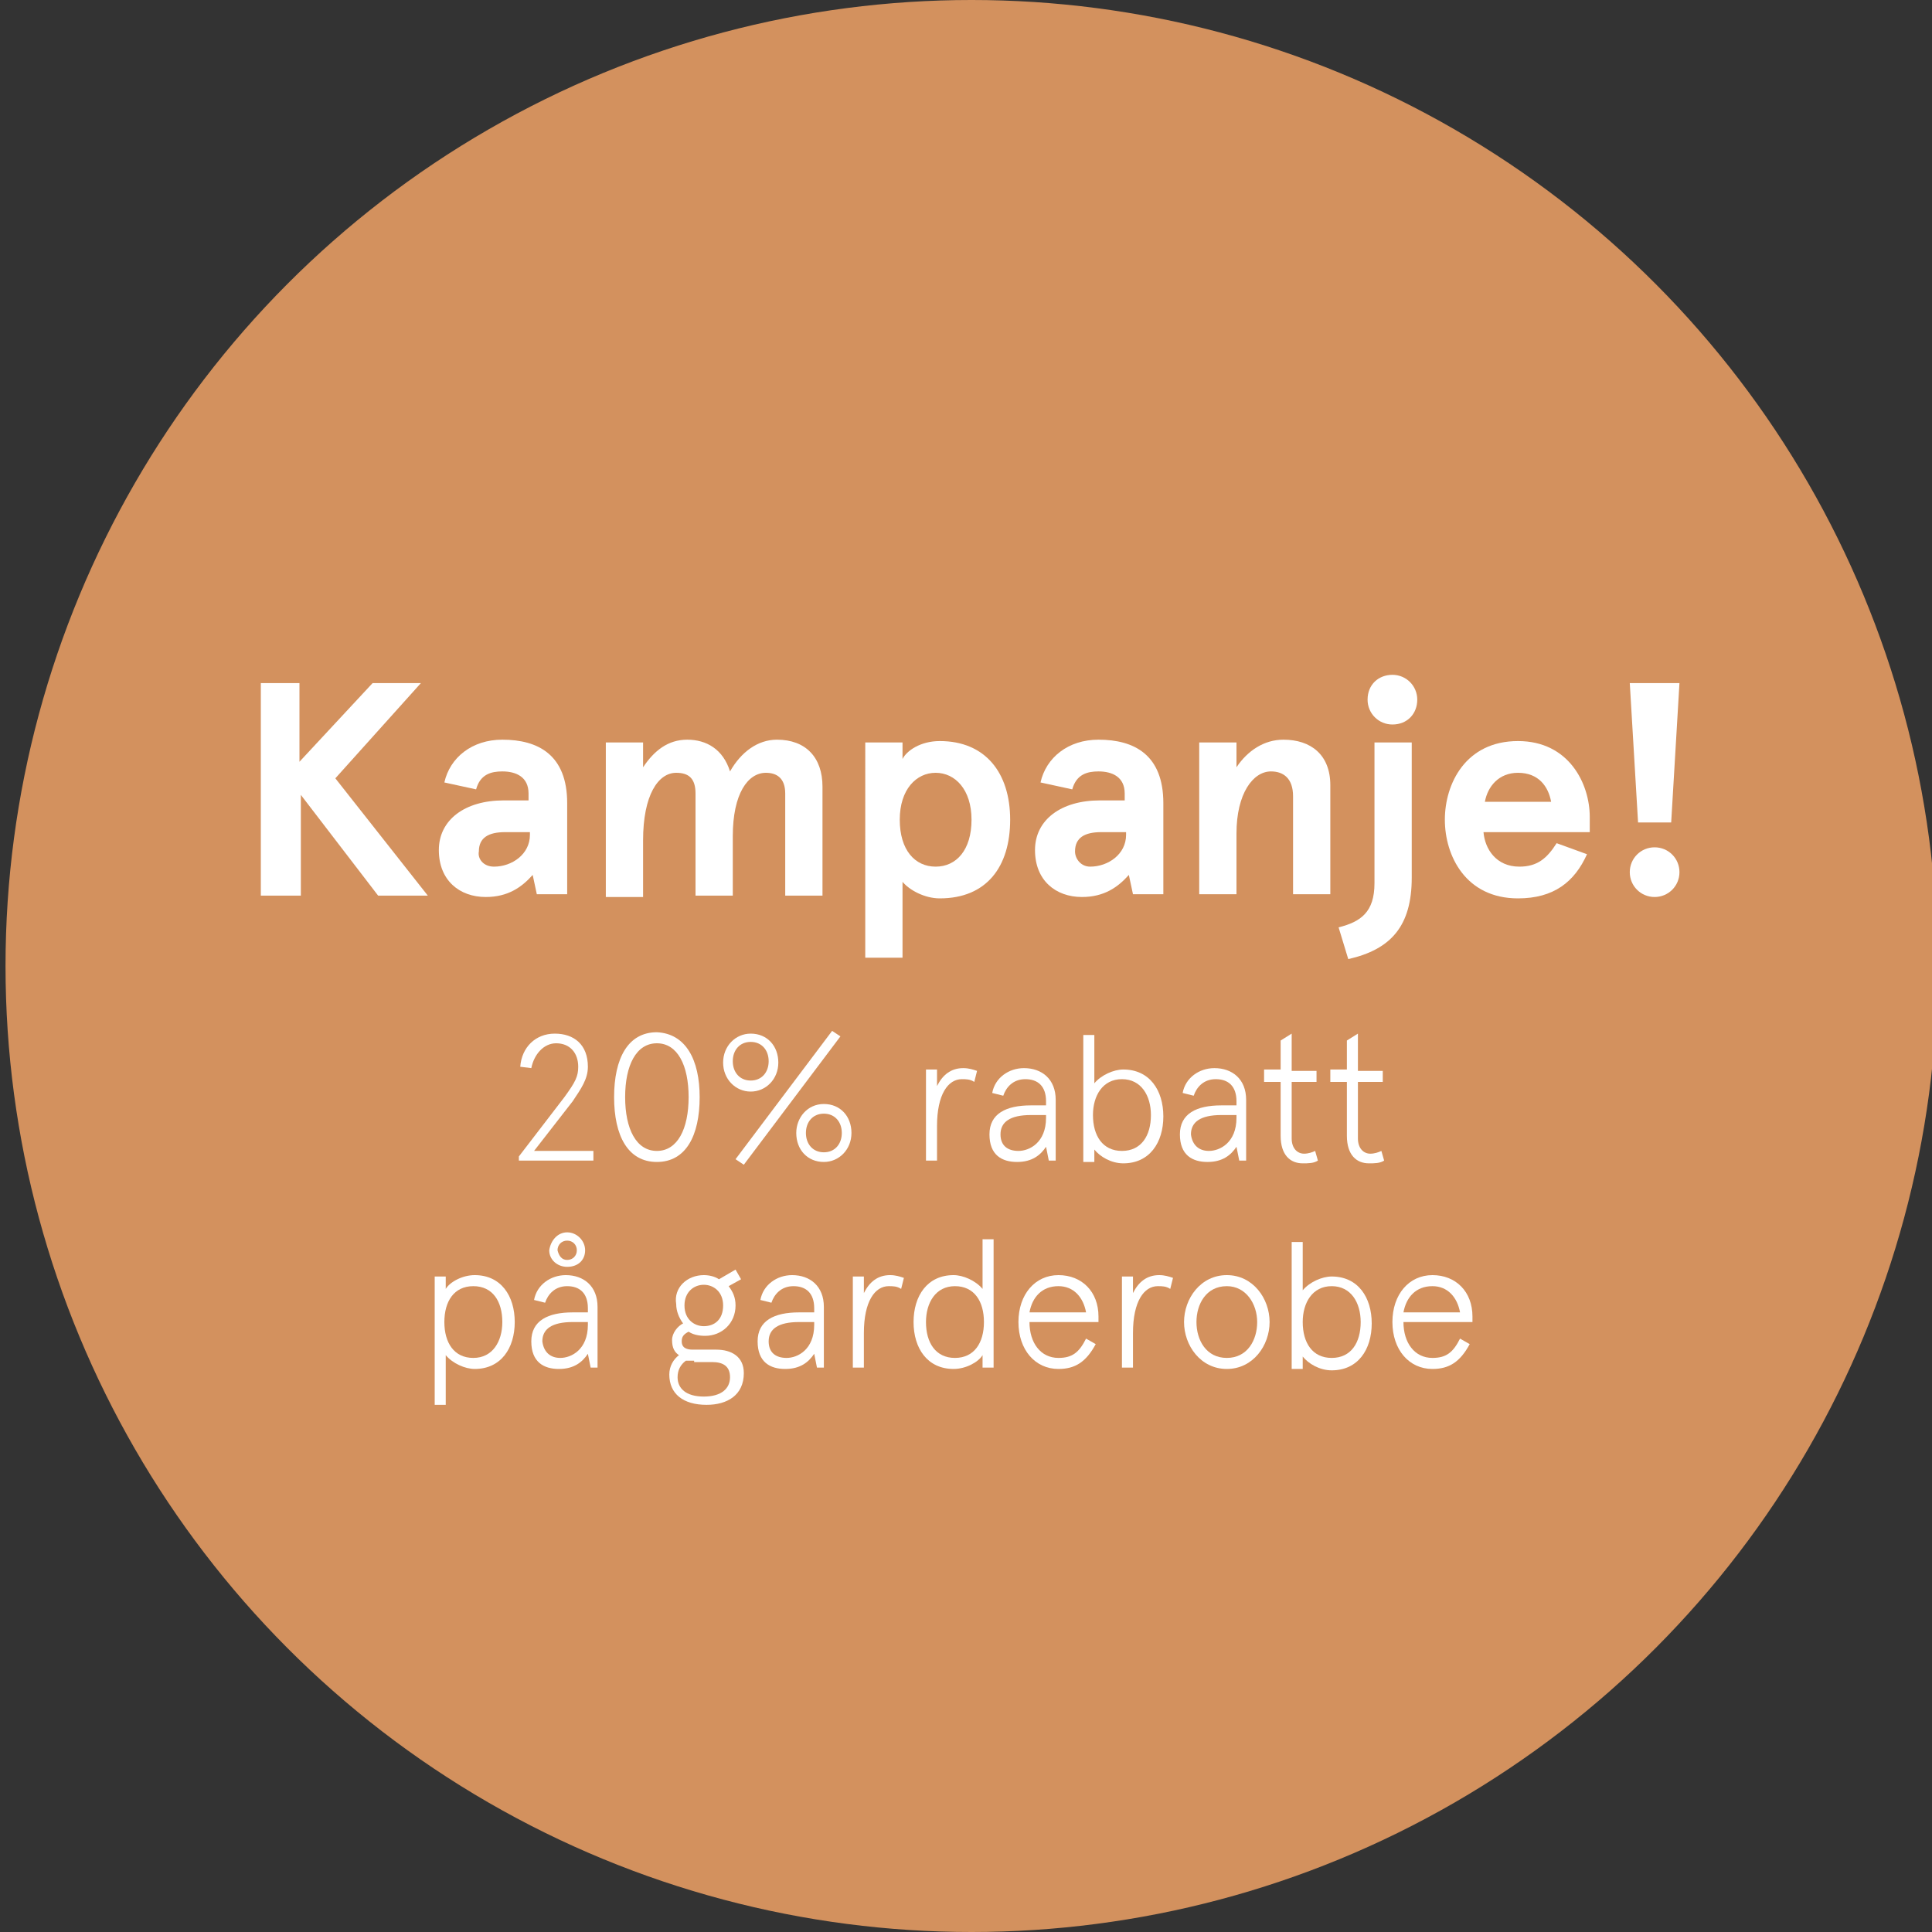
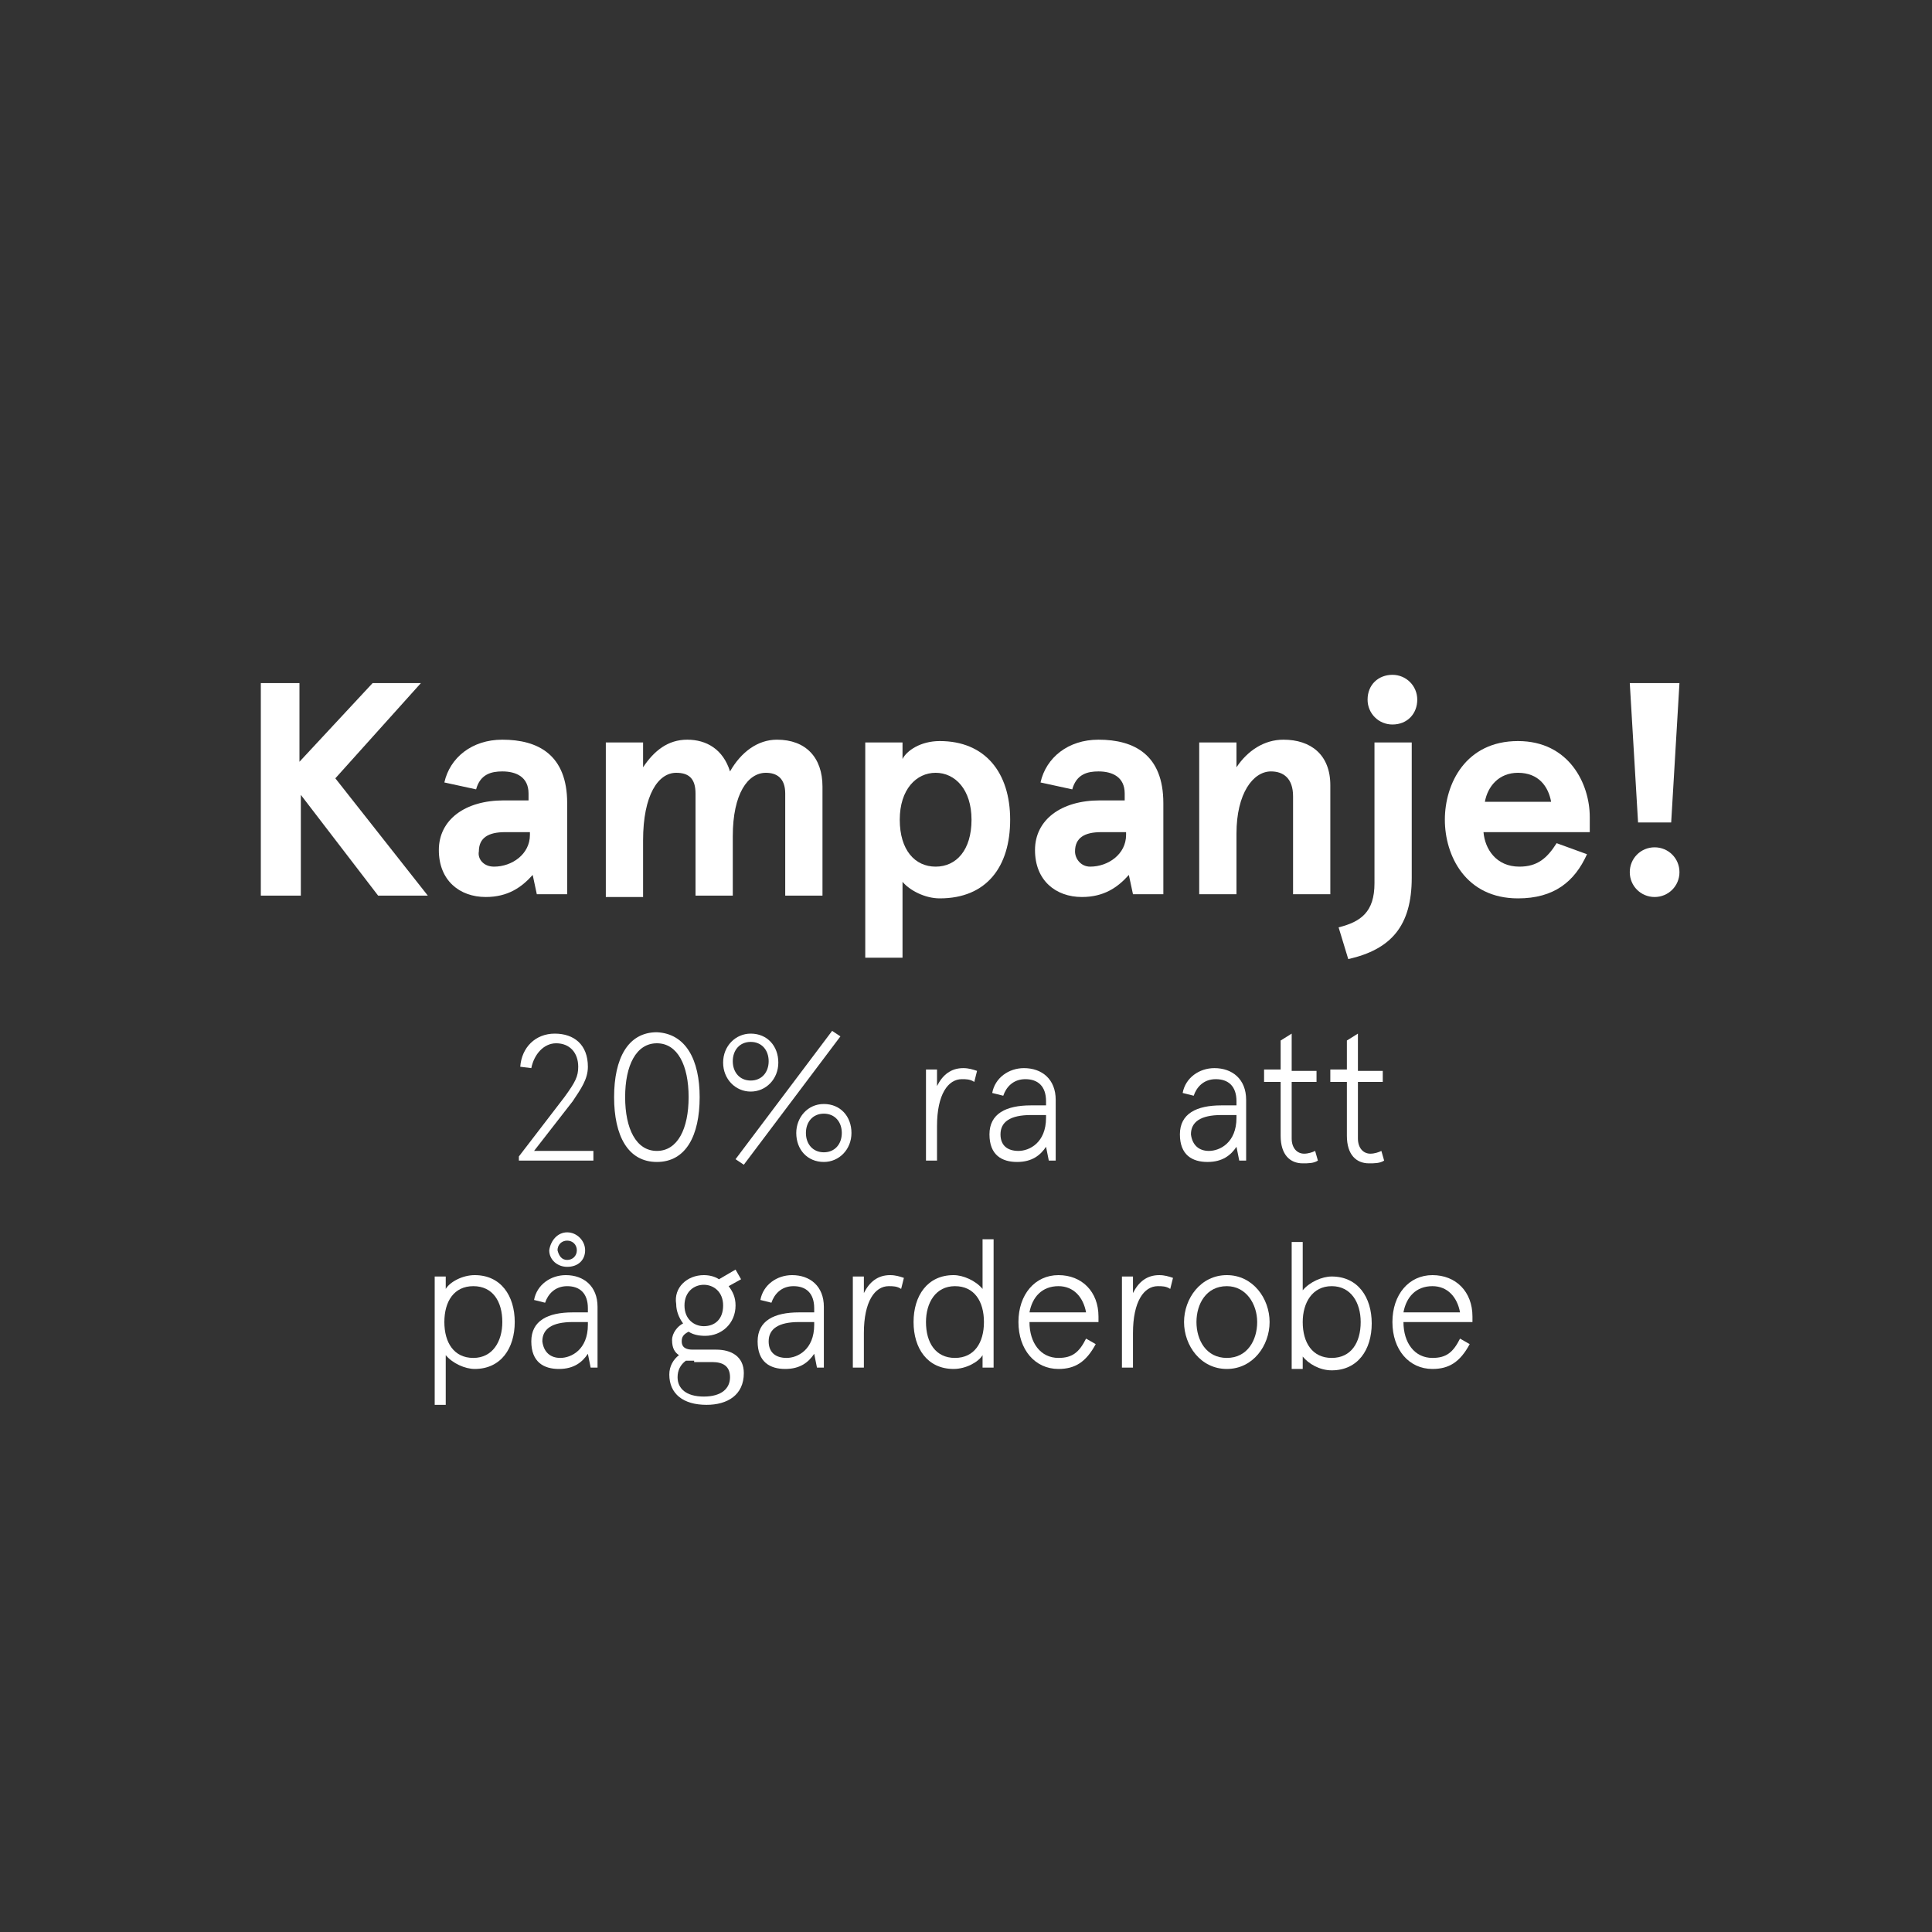
<svg xmlns="http://www.w3.org/2000/svg" version="1.2" baseProfile="tiny" id="Lager_1" x="0px" y="0px" viewBox="0 0 140 140" overflow="visible" xml:space="preserve">
  <rect x="0" y="0" width="140" height="140" fill="#333333" stroke="none" />
-   <circle fill="#D3915E" cx="70.4" cy="70" r="70" />
  <g>
    <path fill="#FFFFFF" d="M21.7,49.5v5.7l5.3-5.7h3.5l-6.2,6.9l6.7,8.5h-3.6l-5.6-7.3v7.3h-2.9V49.5H21.7z" />
    <path fill="#FFFFFF" d="M32.2,56.7c0.4-1.8,2-3.1,4.2-3.1c2.6,0,4.7,1.1,4.7,4.6v6.6h-2.2l-0.3-1.4c-0.8,0.9-1.8,1.6-3.4,1.6   c-1.9,0-3.4-1.2-3.4-3.4s1.9-3.6,4.7-3.6h1.8v-0.5c0-1.2-0.9-1.6-1.9-1.6c-0.8,0-1.6,0.2-1.9,1.3L32.2,56.7z M35.8,62.8   c1.3,0,2.6-0.9,2.6-2.3v-0.2h-1.8c-1.2,0-1.9,0.4-1.9,1.4C34.6,62.2,35,62.8,35.8,62.8z" />
    <path fill="#FFFFFF" d="M50.4,64.9v-7.4c0-1.1-0.5-1.5-1.4-1.5c-1.3,0-2.4,1.6-2.4,4.9v4.1h-2.7V53.8h2.7v1.8c0.8-1.2,1.8-2,3.2-2   c1.4,0,2.6,0.7,3.1,2.3c0.8-1.4,2-2.3,3.4-2.3c2.1,0,3.3,1.3,3.3,3.4v7.9h-2.7v-7.4c0-1.1-0.6-1.5-1.4-1.5c-1.3,0-2.4,1.5-2.4,4.6   v4.3H50.4z" />
    <path fill="#FFFFFF" d="M68.1,65.1c-1.1,0-2.2-0.6-2.7-1.2v5.5h-2.7V53.8h2.7V55c0.3-0.6,1.3-1.3,2.7-1.3c3.3,0,5.1,2.3,5.1,5.7   C73.2,62.8,71.5,65.1,68.1,65.1z M67.8,56c-1.4,0-2.6,1.2-2.6,3.4s1.1,3.4,2.6,3.4s2.6-1.2,2.6-3.4S69.2,56,67.8,56z" />
    <path fill="#FFFFFF" d="M75.4,56.7c0.4-1.8,2-3.1,4.2-3.1c2.6,0,4.7,1.1,4.7,4.6v6.6h-2.2l-0.3-1.4c-0.8,0.9-1.8,1.6-3.4,1.6   c-1.9,0-3.4-1.2-3.4-3.4s1.9-3.6,4.7-3.6h1.8v-0.5c0-1.2-0.9-1.6-1.9-1.6c-0.8,0-1.6,0.2-1.9,1.3L75.4,56.7z M79,62.8   c1.3,0,2.6-0.9,2.6-2.3v-0.2h-1.8c-1.2,0-1.9,0.4-1.9,1.4C77.9,62.2,78.3,62.8,79,62.8z" />
    <path fill="#FFFFFF" d="M89.6,53.8v1.8c0.8-1.2,2-2,3.4-2c2,0,3.4,1.1,3.4,3.3v7.9h-2.7v-7.1c0-1.3-0.7-1.8-1.6-1.8   c-1.3,0-2.5,1.6-2.5,4.5v4.4h-2.7V53.8H89.6z" />
    <path fill="#FFFFFF" d="M102.3,53.8v9.8c0,3.5-1.5,5.2-4.6,5.9L97,67.2c1.6-0.4,2.6-1.1,2.6-3.2V53.8H102.3z M100.9,48.9   c1,0,1.8,0.8,1.8,1.8c0,1-0.7,1.8-1.8,1.8c-1,0-1.8-0.8-1.8-1.8C99.1,49.6,99.9,48.9,100.9,48.9z" />
    <path fill="#FFFFFF" d="M115.1,60.3h-7.6c0.1,1.2,0.9,2.5,2.6,2.5c1.3,0,2-0.6,2.7-1.7l2.2,0.8c-0.9,2-2.4,3.2-5,3.2   c-3.8,0-5.3-3.1-5.3-5.7c0-2.6,1.5-5.7,5.3-5.7c3.7,0,5.2,3.1,5.2,5.5V60.3z M107.6,58.1h4.8c-0.2-1.1-0.9-2.1-2.4-2.1   C108.6,56,107.8,57,107.6,58.1z" />
    <path fill="#FFFFFF" d="M119.9,61.4c1,0,1.8,0.8,1.8,1.8s-0.8,1.8-1.8,1.8s-1.8-0.8-1.8-1.8S118.9,61.4,119.9,61.4z M121.7,49.5   l-0.6,10.1h-2.4l-0.6-10.1H121.7z" />
  </g>
  <g>
    <path fill="#FFFFFF" d="M37.6,83.8l3.3-4.3c0.8-1.1,1-1.5,1-2.2c0-1-0.6-1.7-1.6-1.7c-0.9,0-1.6,0.8-1.8,1.8l-0.8-0.1   c0.1-1.4,1.1-2.4,2.5-2.4c1.4,0,2.4,0.8,2.4,2.4c0,0.9-0.5,1.6-1.1,2.5l-2.8,3.6H43v0.7h-5.4V83.8z" />
    <path fill="#FFFFFF" d="M50.7,79.5c0,2.8-1,4.7-3.1,4.7c-2.1,0-3.1-1.9-3.1-4.7c0-2.8,1-4.7,3.1-4.7C49.7,74.9,50.7,76.8,50.7,79.5   z M45.3,79.5c0,2.3,0.8,3.9,2.3,3.9c1.5,0,2.3-1.6,2.3-3.9c0-2.3-0.8-3.9-2.3-3.9C46.1,75.6,45.3,77.2,45.3,79.5z" />
    <path fill="#FFFFFF" d="M54.4,74.9c1.2,0,2,0.9,2,2.1s-0.9,2.1-2,2.1s-2-0.9-2-2.1S53.3,74.9,54.4,74.9z M54.4,78.3   c0.8,0,1.3-0.6,1.3-1.4c0-0.8-0.5-1.4-1.3-1.4s-1.3,0.6-1.3,1.4C53.1,77.7,53.6,78.3,54.4,78.3z M60.9,75.1l-7,9.3L53.3,84l7-9.3   L60.9,75.1z M59.7,80c1.2,0,2,0.9,2,2.1c0,1.2-0.9,2.1-2,2.1c-1.2,0-2-0.9-2-2.1C57.7,81,58.5,80,59.7,80z M59.7,83.5   c0.8,0,1.3-0.6,1.3-1.4c0-0.8-0.5-1.4-1.3-1.4s-1.3,0.6-1.3,1.4C58.4,82.9,58.9,83.5,59.7,83.5z" />
    <path fill="#FFFFFF" d="M70.6,78.4c-0.3-0.2-0.6-0.2-0.9-0.2c-1,0-1.8,1.1-1.8,3.4v2.5h-0.8v-6.6h0.8v1.2c0.4-0.8,1-1.3,1.9-1.3   c0.4,0,0.7,0.1,1,0.2L70.6,78.4z" />
    <path fill="#FFFFFF" d="M76.6,84.1H76l-0.2-1c-0.4,0.6-1,1.1-2.1,1.1c-1.1,0-2-0.5-2-2c0-1.5,1.2-2.1,3-2.1h1.1v-0.3   c0-1.1-0.6-1.6-1.5-1.6c-0.9,0-1.4,0.6-1.6,1.2l-0.8-0.2c0.2-1.1,1.2-1.8,2.3-1.8c1.3,0,2.3,0.8,2.3,2.3V84.1z M73.8,83.4   c0.8,0,2-0.6,2-2.4v-0.2h-1.1c-1.5,0-2.2,0.5-2.2,1.4C72.5,83,73,83.4,73.8,83.4z" />
-     <path fill="#FFFFFF" d="M79.3,74.9v3.6c0.5-0.6,1.4-1,2.1-1c1.9,0,2.9,1.5,2.9,3.4s-1,3.4-2.9,3.4c-0.9,0-1.7-0.5-2.1-1v0.9h-0.8   v-9.2H79.3z M81.3,78.2c-1.4,0-2.1,1.2-2.1,2.6c0,1.5,0.7,2.6,2.1,2.6c1.4,0,2.1-1.1,2.1-2.6C83.4,79.4,82.7,78.2,81.3,78.2z" />
    <path fill="#FFFFFF" d="M90.4,84.1h-0.6l-0.2-1c-0.4,0.6-1,1.1-2.1,1.1c-1.1,0-2-0.5-2-2c0-1.5,1.2-2.1,3-2.1h1.1v-0.3   c0-1.1-0.6-1.6-1.5-1.6c-0.9,0-1.4,0.6-1.6,1.2l-0.8-0.2c0.2-1.1,1.2-1.8,2.3-1.8c1.3,0,2.3,0.8,2.3,2.3V84.1z M87.6,83.4   c0.8,0,2-0.6,2-2.4v-0.2h-1.1c-1.5,0-2.2,0.5-2.2,1.4C86.4,83,86.9,83.4,87.6,83.4z" />
    <path fill="#FFFFFF" d="M91.6,77.5h1.2v-2.1l0.8-0.5v2.7h1.8v0.8h-1.8v4.1c0,0.7,0.4,1.1,0.9,1.1c0.3,0,0.6-0.1,0.8-0.2l0.2,0.7   c-0.3,0.2-0.7,0.2-1.1,0.2c-0.9,0-1.6-0.6-1.6-2v-3.9h-1.2V77.5z" />
    <path fill="#FFFFFF" d="M96.4,77.5h1.2v-2.1l0.8-0.5v2.7h1.8v0.8h-1.8v4.1c0,0.7,0.4,1.1,0.9,1.1c0.3,0,0.6-0.1,0.8-0.2l0.2,0.7   c-0.3,0.2-0.7,0.2-1.1,0.2c-0.9,0-1.6-0.6-1.6-2v-3.9h-1.2V77.5z" />
    <path fill="#FFFFFF" d="M31.5,101.7v-9.2h0.8v0.9c0.3-0.5,1.2-1,2.1-1c1.9,0,2.9,1.5,2.9,3.4s-1,3.4-2.9,3.4c-0.7,0-1.6-0.4-2.1-1   v3.6H31.5z M34.3,93.2c-1.4,0-2.1,1.1-2.1,2.6c0,1.5,0.7,2.6,2.1,2.6s2.1-1.2,2.1-2.6C36.4,94.3,35.7,93.2,34.3,93.2z" />
    <path fill="#FFFFFF" d="M43.4,99.1h-0.6l-0.2-1c-0.4,0.6-1,1.1-2.1,1.1c-1.1,0-2-0.5-2-2c0-1.5,1.2-2.1,3-2.1h1.1v-0.3   c0-1.1-0.6-1.6-1.5-1.6c-0.9,0-1.4,0.6-1.6,1.2l-0.8-0.2c0.2-1.1,1.2-1.8,2.3-1.8c1.3,0,2.3,0.8,2.3,2.3V99.1z M40.6,98.4   c0.8,0,2-0.6,2-2.4v-0.2h-1.1c-1.5,0-2.2,0.5-2.2,1.4C39.4,98,39.9,98.4,40.6,98.4z M41.1,89.3c0.7,0,1.3,0.6,1.3,1.3   c0,0.7-0.5,1.2-1.3,1.2c-0.7,0-1.3-0.5-1.3-1.2C39.9,89.9,40.4,89.3,41.1,89.3z M41.1,91.3c0.4,0,0.7-0.3,0.7-0.7   c0-0.4-0.3-0.7-0.7-0.7c-0.4,0-0.7,0.3-0.7,0.7C40.5,91,40.7,91.3,41.1,91.3z" />
    <path fill="#FFFFFF" d="M51,92.4c0.4,0,0.8,0.1,1.1,0.3l1.2-0.7l0.4,0.7l-0.9,0.5c0.3,0.4,0.5,0.8,0.5,1.4c0,1.3-1,2.2-2.2,2.2   c-0.5,0-0.9-0.1-1.2-0.3c-0.4,0.2-0.5,0.4-0.5,0.7c0,0.5,0.4,0.6,0.8,0.6h1.7c1.1,0,2,0.5,2,1.7c0,1.6-1.2,2.3-2.7,2.3   c-1.7,0-2.7-0.8-2.7-2.2c0-0.6,0.3-1.1,0.7-1.4c-0.3-0.2-0.5-0.5-0.5-1.1c0-0.5,0.4-1,0.8-1.2c-0.3-0.4-0.5-0.9-0.5-1.4   C48.8,93.3,49.8,92.4,51,92.4z M50.3,98.6c-0.2,0-0.4,0-0.6,0c-0.4,0.3-0.6,0.7-0.6,1.2c0,0.8,0.6,1.4,1.9,1.4   c1.3,0,1.9-0.6,1.9-1.4c0-0.8-0.5-1.1-1.3-1.1H50.3z M51,96.1c0.8,0,1.4-0.5,1.4-1.5s-0.7-1.5-1.4-1.5s-1.4,0.5-1.4,1.5   S50.3,96.1,51,96.1z" />
    <path fill="#FFFFFF" d="M59.8,99.1h-0.6l-0.2-1c-0.4,0.6-1,1.1-2.1,1.1c-1.1,0-2-0.5-2-2c0-1.5,1.2-2.1,3-2.1H59v-0.3   c0-1.1-0.6-1.6-1.5-1.6c-0.9,0-1.4,0.6-1.6,1.2l-0.8-0.2c0.2-1.1,1.2-1.8,2.3-1.8c1.3,0,2.3,0.8,2.3,2.3V99.1z M57,98.4   c0.8,0,2-0.6,2-2.4v-0.2h-1.1c-1.5,0-2.2,0.5-2.2,1.4C55.7,98,56.2,98.4,57,98.4z" />
-     <path fill="#FFFFFF" d="M65.3,93.4c-0.3-0.2-0.6-0.2-0.9-0.2c-1,0-1.8,1.1-1.8,3.4v2.5h-0.8v-6.6h0.8v1.2c0.4-0.8,1-1.3,1.9-1.3   c0.4,0,0.7,0.1,1,0.2L65.3,93.4z" />
+     <path fill="#FFFFFF" d="M65.3,93.4c-0.3-0.2-0.6-0.2-0.9-0.2c-1,0-1.8,1.1-1.8,3.4v2.5h-0.8v-6.6h0.8v1.2c0.4-0.8,1-1.3,1.9-1.3   c0.4,0,0.7,0.1,1,0.2z" />
    <path fill="#FFFFFF" d="M72,89.9v9.2h-0.8v-0.9c-0.3,0.5-1.2,1-2.1,1c-1.9,0-2.9-1.5-2.9-3.4s1-3.4,2.9-3.4c0.7,0,1.6,0.4,2.1,1   v-3.6H72z M69.2,98.4c1.4,0,2.1-1.1,2.1-2.6c0-1.5-0.7-2.6-2.1-2.6c-1.4,0-2.1,1.2-2.1,2.6C67.1,97.3,67.8,98.4,69.2,98.4z" />
    <path fill="#FFFFFF" d="M79.5,95.8h-4.9c0,1.5,0.8,2.6,2.1,2.6c1,0,1.5-0.4,2-1.4l0.7,0.4c-0.7,1.3-1.5,1.8-2.7,1.8   c-1.7,0-2.9-1.4-2.9-3.4s1.2-3.4,2.9-3.4c1.7,0,2.9,1.2,2.9,3V95.8z M74.6,95.1h4.1c-0.2-1.1-0.9-1.9-2-1.9   C75.5,93.2,74.8,94,74.6,95.1z" />
    <path fill="#FFFFFF" d="M84.8,93.4c-0.3-0.2-0.6-0.2-0.9-0.2c-1,0-1.8,1.1-1.8,3.4v2.5h-0.8v-6.6h0.8v1.2c0.4-0.8,1-1.3,1.9-1.3   c0.4,0,0.7,0.1,1,0.2L84.8,93.4z" />
    <path fill="#FFFFFF" d="M88.9,92.4c1.9,0,3.1,1.7,3.1,3.4c0,1.7-1.2,3.4-3.1,3.4c-1.9,0-3.1-1.7-3.1-3.4   C85.8,94.1,87,92.4,88.9,92.4z M88.9,98.4c1.5,0,2.2-1.3,2.2-2.6c0-1.3-0.8-2.6-2.2-2.6c-1.5,0-2.2,1.3-2.2,2.6   C86.7,97.1,87.4,98.4,88.9,98.4z" />
    <path fill="#FFFFFF" d="M94.4,89.9v3.6c0.5-0.6,1.4-1,2.1-1c1.9,0,2.9,1.5,2.9,3.4s-1,3.4-2.9,3.4c-0.9,0-1.7-0.5-2.1-1v0.9h-0.8   v-9.2H94.4z M96.5,93.2c-1.4,0-2.1,1.2-2.1,2.6c0,1.5,0.7,2.6,2.1,2.6c1.4,0,2.1-1.1,2.1-2.6C98.6,94.4,97.9,93.2,96.5,93.2z" />
    <path fill="#FFFFFF" d="M106.6,95.8h-4.9c0,1.5,0.8,2.6,2.1,2.6c1,0,1.5-0.4,2-1.4l0.7,0.4c-0.7,1.3-1.5,1.8-2.7,1.8   c-1.7,0-2.9-1.4-2.9-3.4s1.2-3.4,2.9-3.4c1.7,0,2.9,1.2,2.9,3V95.8z M101.7,95.1h4.1c-0.2-1.1-0.9-1.9-2-1.9   C102.6,93.2,101.9,94,101.7,95.1z" />
  </g>
</svg>